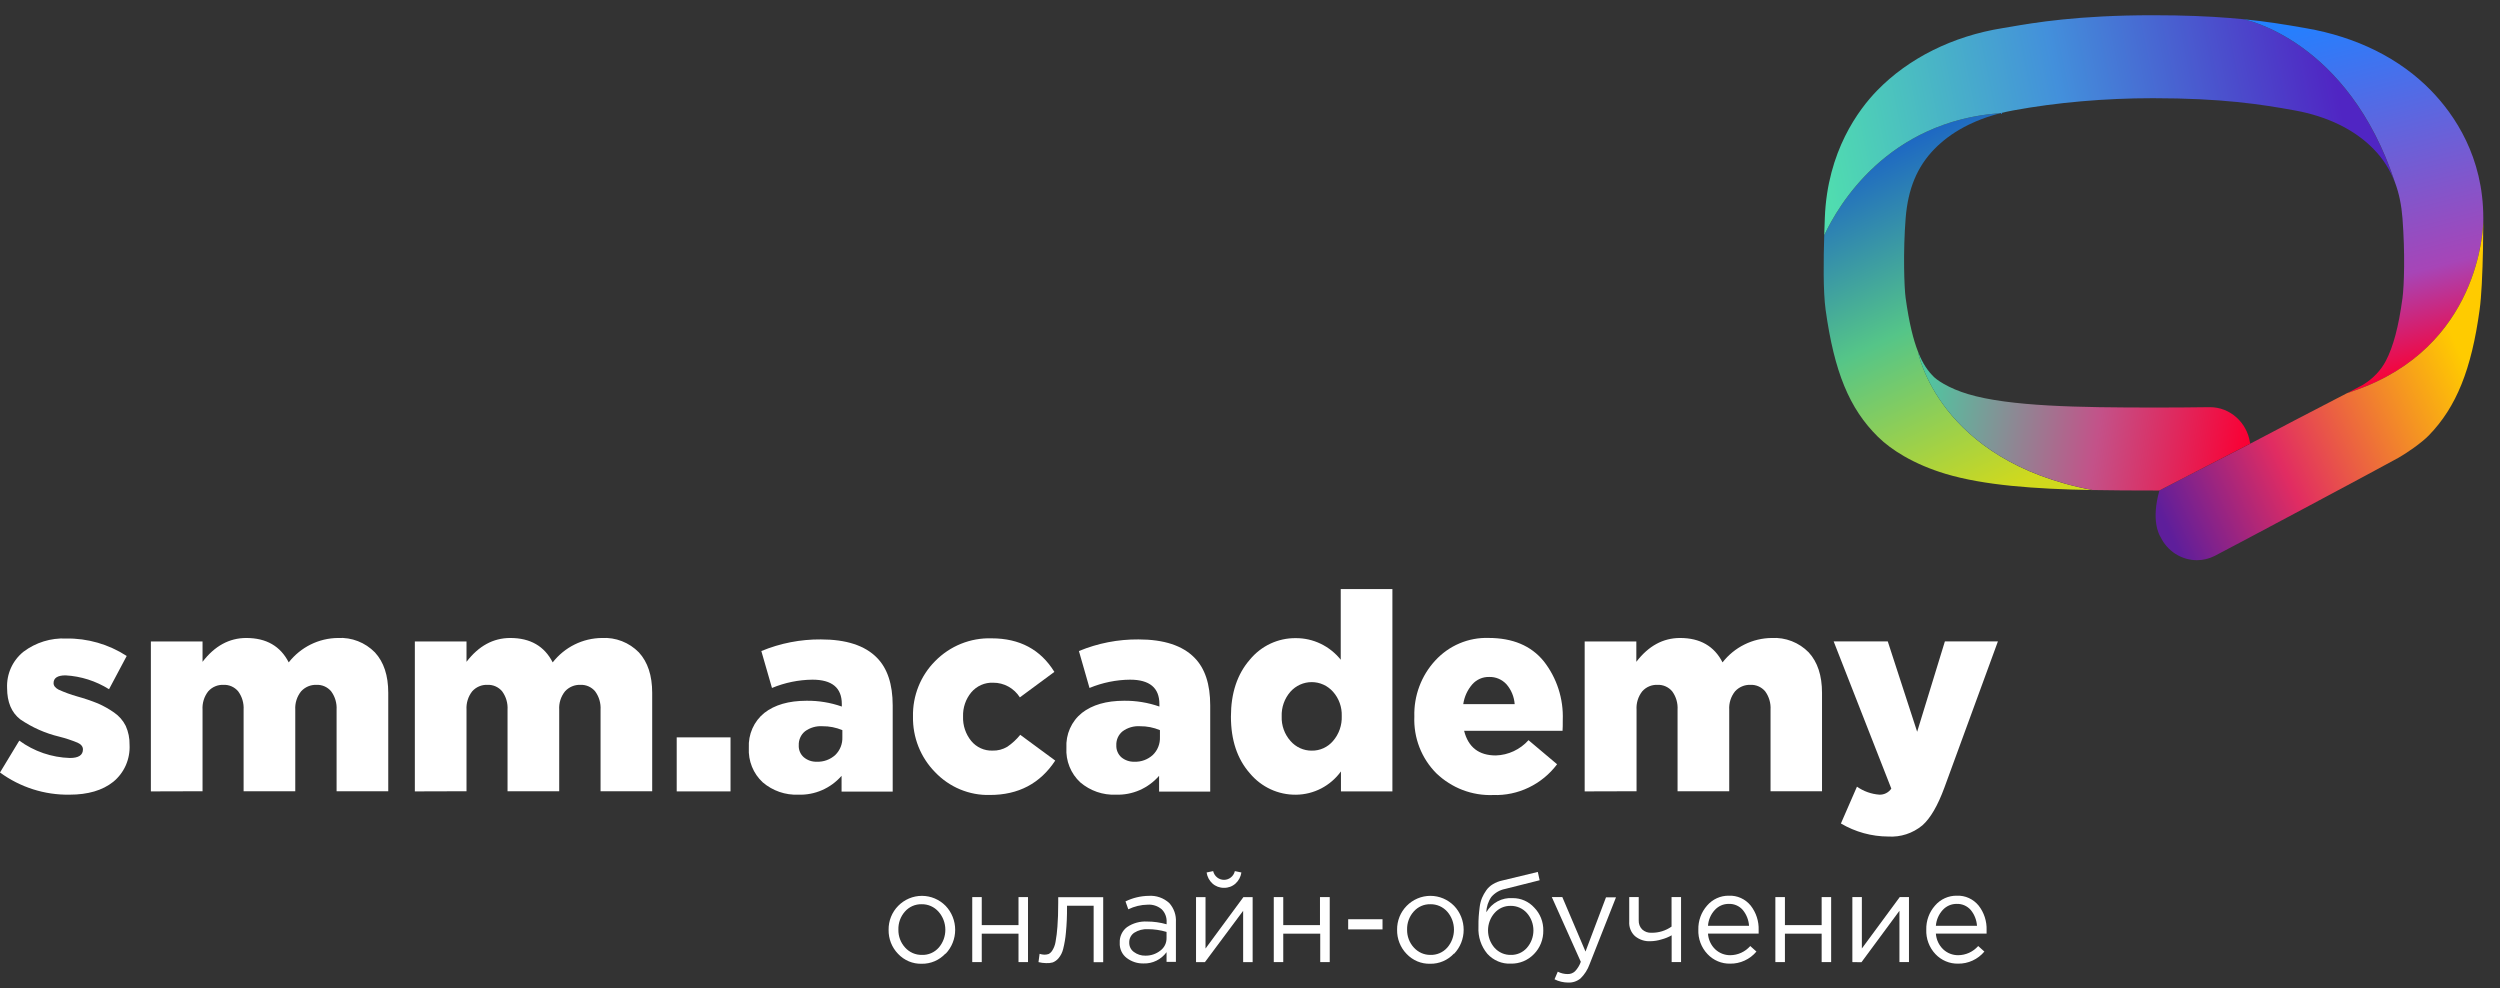
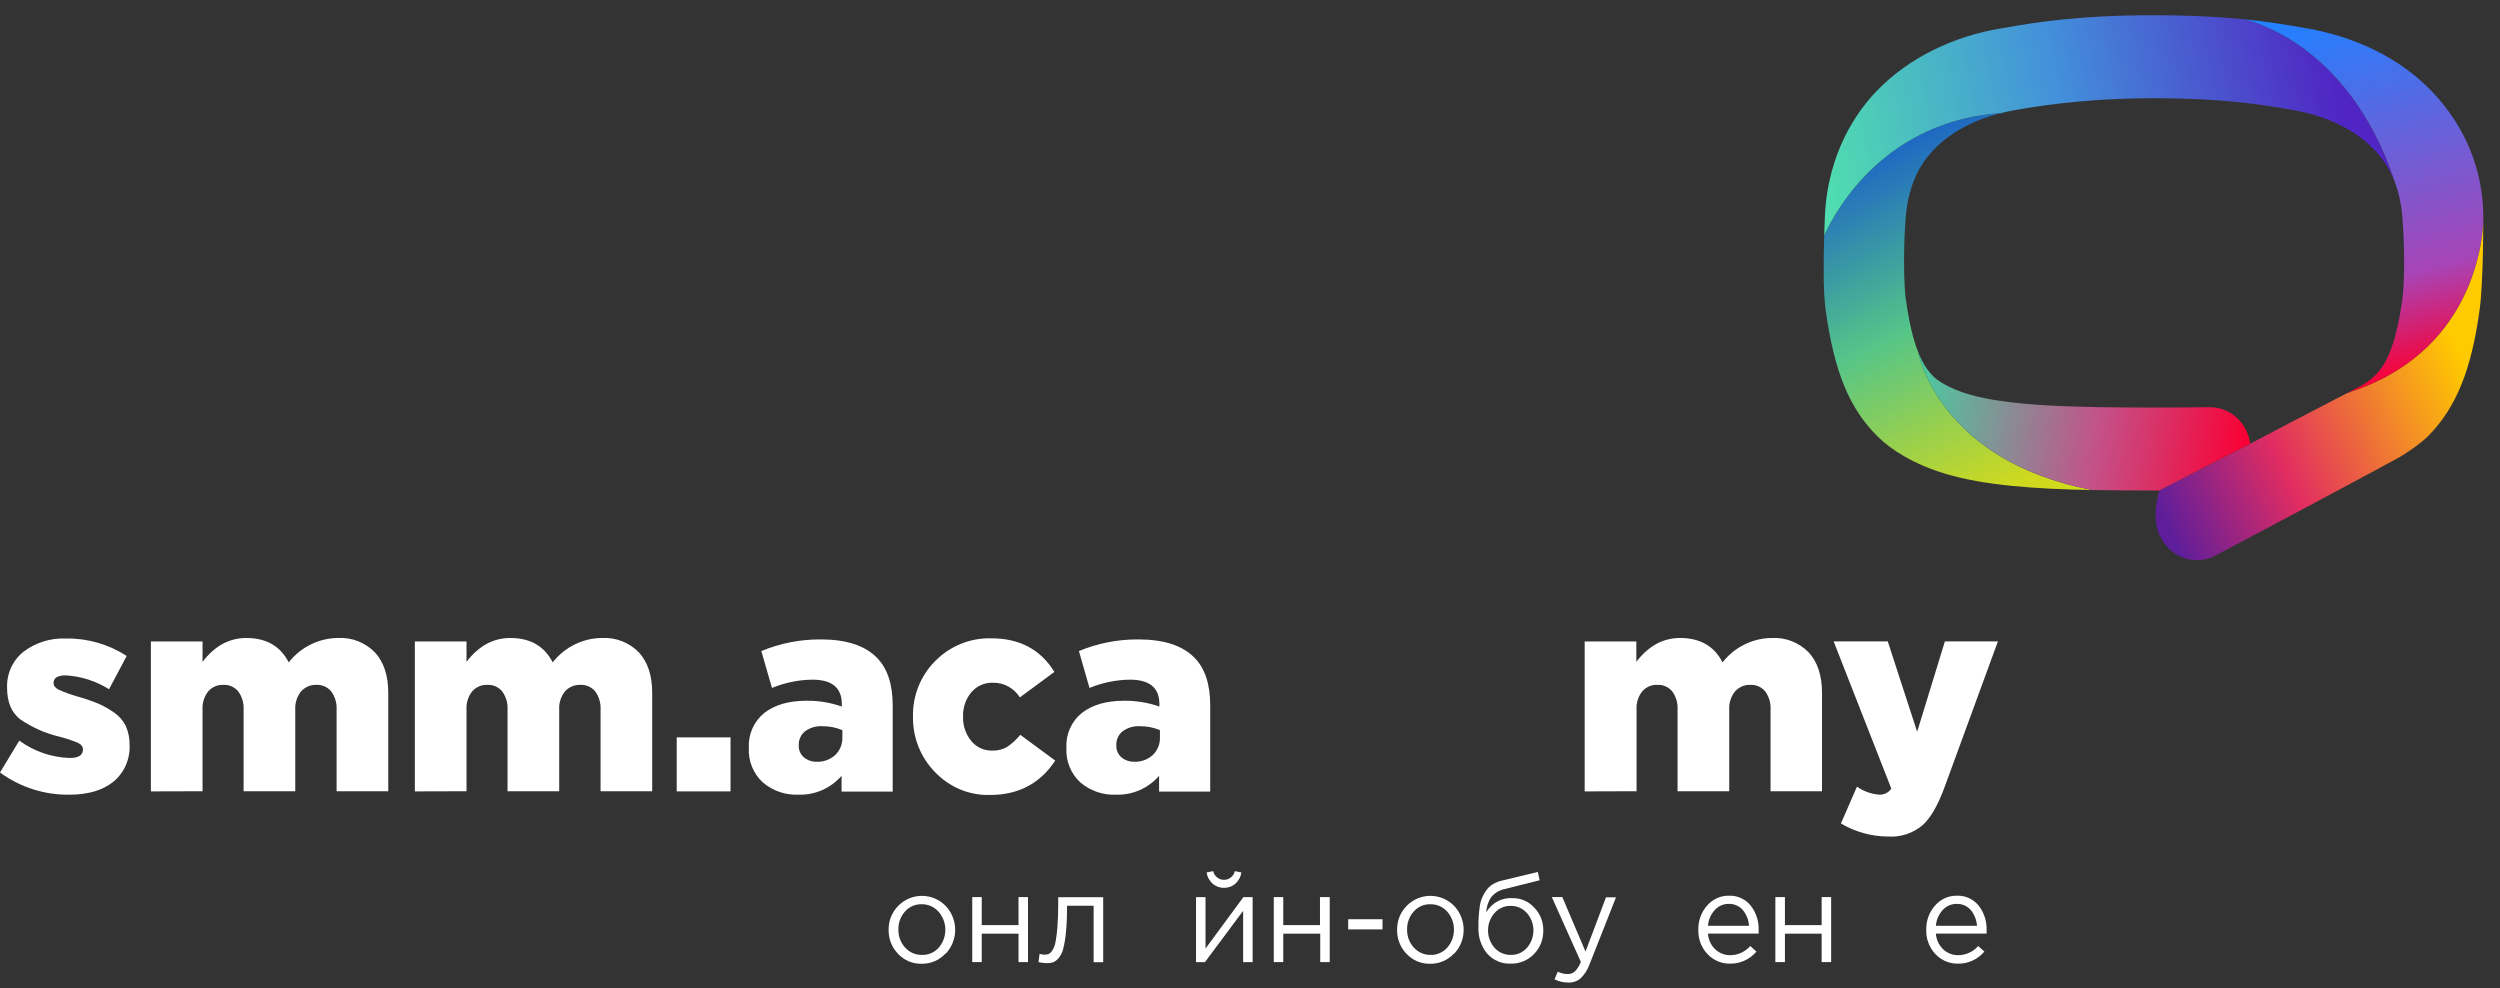
<svg xmlns="http://www.w3.org/2000/svg" width="129" height="51" viewBox="0 0 129 51" fill="none">
  <rect x="0" y="0" width="129" height="51" fill="#333333" stroke="none" />
  <g clip-path="url(#clip0_5189_44)">
    <path d="M3.591 41.005C2.305 41.027 1.046 40.626 0 39.861L0.995 38.216C1.759 38.773 2.668 39.085 3.607 39.112C4.055 39.112 4.28 38.965 4.28 38.668C4.28 38.526 4.187 38.406 4.006 38.324C3.698 38.197 3.381 38.093 3.058 38.011C2.339 37.839 1.657 37.537 1.044 37.118C0.594 36.767 0.368 36.23 0.366 35.507C0.35 35.147 0.418 34.789 0.566 34.462C0.714 34.135 0.936 33.849 1.214 33.627C1.848 33.152 2.622 32.912 3.408 32.947C4.516 32.929 5.604 33.243 6.538 33.848L5.626 35.564C4.948 35.139 4.177 34.893 3.383 34.849C2.97 34.849 2.764 34.983 2.764 35.249C2.764 35.383 2.854 35.496 3.022 35.585C3.336 35.727 3.66 35.845 3.991 35.938C4.353 36.038 4.71 36.159 5.058 36.3C5.348 36.428 5.625 36.583 5.886 36.766C6.142 36.941 6.35 37.179 6.489 37.459C6.625 37.763 6.692 38.093 6.685 38.426C6.705 38.791 6.638 39.155 6.492 39.489C6.345 39.822 6.122 40.115 5.842 40.343C5.289 40.784 4.538 41.005 3.591 41.005Z" fill="white" />
    <path d="M7.785 40.836V33.099H10.451V34.15C11.078 33.33 11.831 32.92 12.709 32.92C13.741 32.92 14.47 33.34 14.898 34.179C15.203 33.79 15.589 33.475 16.028 33.257C16.468 33.039 16.949 32.924 17.438 32.92C17.789 32.9 18.141 32.955 18.47 33.084C18.799 33.212 19.097 33.41 19.346 33.664C19.805 34.161 20.034 34.855 20.034 35.751V40.828H17.368V36.623C17.388 36.282 17.289 35.945 17.087 35.672C16.994 35.562 16.877 35.474 16.746 35.416C16.614 35.358 16.472 35.332 16.329 35.338C16.181 35.333 16.034 35.36 15.898 35.417C15.761 35.475 15.638 35.562 15.538 35.672C15.323 35.939 15.215 36.279 15.236 36.623V40.828H12.57V36.623C12.59 36.282 12.491 35.945 12.289 35.672C12.196 35.562 12.079 35.474 11.948 35.416C11.816 35.358 11.674 35.332 11.531 35.338C11.384 35.331 11.238 35.358 11.102 35.416C10.966 35.473 10.844 35.561 10.745 35.672C10.534 35.941 10.43 36.28 10.451 36.623V40.828L7.785 40.836Z" fill="white" />
    <path d="M21.406 40.836V33.099H24.072V34.15C24.698 33.33 25.451 32.92 26.331 32.92C27.362 32.92 28.091 33.34 28.519 34.179C28.824 33.79 29.21 33.474 29.649 33.257C30.089 33.039 30.57 32.924 31.059 32.92C31.41 32.9 31.762 32.956 32.091 33.084C32.42 33.212 32.718 33.41 32.967 33.664C33.423 34.161 33.653 34.855 33.653 35.751V40.828H30.989V36.623C31.009 36.282 30.91 35.945 30.708 35.672C30.615 35.561 30.498 35.474 30.367 35.416C30.235 35.358 30.093 35.332 29.95 35.338C29.802 35.332 29.654 35.359 29.517 35.417C29.381 35.474 29.257 35.561 29.156 35.672C28.941 35.939 28.833 36.279 28.855 36.623V40.828H26.189V36.623C26.21 36.282 26.111 35.945 25.91 35.672C25.817 35.561 25.7 35.474 25.569 35.416C25.438 35.358 25.295 35.332 25.152 35.338C25.005 35.331 24.858 35.358 24.723 35.416C24.587 35.473 24.465 35.561 24.366 35.672C24.155 35.941 24.051 36.28 24.072 36.623V40.828L21.406 40.836Z" fill="white" />
    <path d="M34.918 40.836V38.048H37.695V40.836H34.918Z" fill="white" />
    <path d="M41.195 41.005C40.526 41.034 39.87 40.807 39.357 40.369C39.115 40.146 38.925 39.87 38.801 39.562C38.677 39.254 38.622 38.922 38.64 38.59C38.622 38.246 38.685 37.903 38.824 37.589C38.963 37.275 39.174 37 39.439 36.787C39.972 36.37 40.697 36.16 41.615 36.159C42.235 36.151 42.852 36.253 43.438 36.458V36.33C43.438 35.49 42.933 35.071 41.922 35.071C41.206 35.078 40.497 35.224 39.834 35.499L39.285 33.594C40.26 33.19 41.305 32.986 42.358 32.994C43.667 32.994 44.631 33.309 45.248 33.938C45.789 34.483 46.061 35.303 46.063 36.398V40.845H43.425V40.033C43.146 40.352 42.802 40.604 42.416 40.772C42.031 40.94 41.614 41.02 41.195 41.005ZM42.149 39.305C42.499 39.319 42.842 39.194 43.103 38.955C43.224 38.836 43.319 38.693 43.382 38.534C43.444 38.375 43.473 38.204 43.466 38.033V37.675C43.139 37.538 42.789 37.469 42.435 37.473C42.115 37.453 41.798 37.545 41.538 37.736C41.432 37.822 41.348 37.932 41.292 38.058C41.236 38.184 41.21 38.321 41.216 38.458C41.21 38.574 41.23 38.69 41.275 38.796C41.32 38.903 41.388 38.998 41.474 39.073C41.663 39.232 41.904 39.315 42.149 39.305Z" fill="white" />
    <path d="M51.083 41.02C50.556 41.035 50.032 40.937 49.544 40.734C49.055 40.531 48.614 40.226 48.247 39.84C47.878 39.465 47.587 39.018 47.391 38.525C47.196 38.032 47.1 37.504 47.11 36.973C47.099 36.443 47.195 35.917 47.39 35.426C47.586 34.935 47.877 34.491 48.247 34.119C48.629 33.729 49.084 33.423 49.586 33.22C50.088 33.017 50.626 32.921 51.166 32.938C52.615 32.938 53.695 33.516 54.406 34.67L52.625 35.985C52.477 35.751 52.273 35.559 52.033 35.427C51.793 35.295 51.524 35.226 51.251 35.228C51.036 35.218 50.822 35.258 50.626 35.345C50.429 35.432 50.254 35.564 50.114 35.73C49.828 36.077 49.679 36.52 49.694 36.973C49.677 37.431 49.827 37.879 50.114 38.232C50.247 38.394 50.415 38.523 50.604 38.609C50.793 38.696 50.999 38.738 51.207 38.731C51.478 38.741 51.746 38.672 51.98 38.531C52.23 38.36 52.454 38.153 52.645 37.916L54.45 39.246C53.672 40.429 52.549 41.02 51.083 41.02Z" fill="white" />
    <path d="M57.579 41.005C56.91 41.034 56.255 40.807 55.741 40.369C55.5 40.145 55.31 39.87 55.187 39.562C55.063 39.254 55.008 38.922 55.027 38.59C55.008 38.246 55.071 37.902 55.21 37.589C55.349 37.275 55.56 37 55.826 36.787C56.361 36.37 57.085 36.16 57.999 36.159C58.62 36.151 59.238 36.253 59.825 36.458V36.33C59.825 35.49 59.319 35.071 58.309 35.071C57.592 35.078 56.883 35.224 56.218 35.499L55.672 33.594C56.647 33.189 57.691 32.986 58.745 32.994C60.054 32.994 61.018 33.309 61.635 33.938C62.176 34.483 62.447 35.303 62.447 36.398V40.845H59.809V40.033C59.531 40.352 59.186 40.605 58.801 40.773C58.415 40.941 57.998 41.02 57.579 41.005ZM58.533 39.305C58.884 39.32 59.226 39.194 59.487 38.955C59.609 38.837 59.705 38.693 59.768 38.534C59.831 38.375 59.86 38.204 59.853 38.033V37.675C59.526 37.538 59.176 37.469 58.822 37.473C58.502 37.453 58.185 37.545 57.925 37.736C57.819 37.822 57.734 37.932 57.678 38.057C57.622 38.183 57.596 38.321 57.602 38.459C57.597 38.574 57.618 38.69 57.663 38.796C57.707 38.903 57.775 38.997 57.86 39.074C58.049 39.232 58.289 39.314 58.533 39.305Z" fill="white" />
-     <path d="M66.877 41.007C66.425 41.013 65.976 40.918 65.564 40.727C65.152 40.536 64.786 40.255 64.493 39.903C63.841 39.163 63.516 38.188 63.516 36.977C63.516 35.767 63.841 34.786 64.493 34.037C64.783 33.685 65.146 33.403 65.555 33.211C65.965 33.02 66.411 32.923 66.862 32.928C67.306 32.925 67.745 33.024 68.146 33.217C68.547 33.41 68.901 33.692 69.182 34.042V30.396H71.848V40.836H69.193V39.806C68.924 40.175 68.576 40.475 68.174 40.684C67.772 40.892 67.328 41.003 66.877 41.007ZM66.589 38.234C66.727 38.393 66.897 38.52 67.087 38.606C67.278 38.692 67.484 38.736 67.692 38.733C67.899 38.736 68.104 38.692 68.293 38.606C68.481 38.52 68.65 38.393 68.785 38.234C69.092 37.879 69.252 37.418 69.234 36.946C69.25 36.485 69.089 36.036 68.785 35.695C68.646 35.538 68.476 35.413 68.287 35.327C68.097 35.241 67.892 35.197 67.684 35.197C67.477 35.197 67.272 35.241 67.082 35.327C66.893 35.413 66.723 35.538 66.584 35.695C66.279 36.044 66.118 36.5 66.135 36.967C66.118 37.433 66.281 37.888 66.589 38.234Z" fill="white" />
-     <path d="M77.048 41.023C76.511 41.044 75.975 40.956 75.472 40.764C74.969 40.571 74.508 40.279 74.117 39.904C73.737 39.523 73.439 39.066 73.243 38.561C73.047 38.057 72.958 37.516 72.98 36.973C72.95 35.902 73.338 34.862 74.06 34.082C74.411 33.7 74.837 33.398 75.311 33.198C75.785 32.997 76.295 32.901 76.808 32.918C78.055 32.918 79.004 33.318 79.657 34.119C80.331 34.977 80.68 36.053 80.639 37.152C80.639 37.399 80.639 37.586 80.627 37.709H75.548C75.763 38.559 76.31 38.983 77.19 38.981C77.508 38.971 77.82 38.896 78.109 38.76C78.397 38.625 78.657 38.432 78.871 38.193L80.346 39.436C79.96 39.949 79.459 40.36 78.885 40.636C78.312 40.913 77.682 41.045 77.048 41.023ZM75.501 36.332H78.157C78.13 35.953 77.981 35.594 77.734 35.309C77.62 35.185 77.48 35.087 77.326 35.021C77.171 34.956 77.004 34.925 76.837 34.931C76.675 34.927 76.513 34.959 76.365 35.024C76.215 35.09 76.082 35.187 75.973 35.309C75.722 35.596 75.559 35.952 75.504 36.332H75.501Z" fill="white" />
    <path d="M81.769 40.836V33.099H84.435V34.15C85.061 33.33 85.814 32.92 86.694 32.92C87.725 32.92 88.455 33.34 88.883 34.179C89.187 33.79 89.573 33.474 90.013 33.257C90.452 33.039 90.934 32.924 91.422 32.92C91.774 32.9 92.125 32.956 92.454 33.084C92.783 33.212 93.082 33.41 93.33 33.664C93.786 34.161 94.016 34.855 94.016 35.751V40.828H91.36V36.623C91.381 36.282 91.282 35.945 91.082 35.672C90.988 35.561 90.872 35.474 90.74 35.416C90.609 35.358 90.467 35.332 90.324 35.338C90.176 35.332 90.028 35.359 89.891 35.417C89.754 35.474 89.631 35.561 89.53 35.672C89.315 35.939 89.207 36.279 89.228 36.623V40.828H86.562V36.623C86.583 36.282 86.485 35.945 86.284 35.672C86.191 35.561 86.074 35.474 85.942 35.416C85.811 35.358 85.669 35.332 85.526 35.338C85.379 35.331 85.232 35.358 85.096 35.416C84.96 35.473 84.839 35.561 84.74 35.672C84.529 35.941 84.424 36.28 84.446 36.623V40.828L81.769 40.836Z" fill="white" />
    <path d="M97.433 43.165C96.575 43.162 95.734 42.93 94.991 42.492L95.819 40.592C96.162 40.832 96.561 40.974 96.976 41.005C97.096 41.009 97.216 40.983 97.323 40.928C97.431 40.873 97.523 40.792 97.592 40.692L94.617 33.097H97.409L98.925 37.759L100.356 33.097H103.092L100.328 40.648C99.99 41.565 99.611 42.224 99.191 42.592C98.696 43.001 98.068 43.205 97.433 43.165Z" fill="white" />
    <path d="M48.786 49.205C48.628 49.374 48.438 49.509 48.227 49.599C48.015 49.69 47.788 49.734 47.559 49.73C47.331 49.736 47.106 49.694 46.896 49.606C46.686 49.517 46.496 49.385 46.339 49.218C46.181 49.055 46.056 48.861 45.972 48.648C45.889 48.435 45.848 48.207 45.852 47.977C45.849 47.748 45.891 47.521 45.976 47.308C46.061 47.096 46.187 46.904 46.347 46.742C46.508 46.578 46.698 46.449 46.908 46.36C47.118 46.271 47.343 46.226 47.57 46.226C47.797 46.226 48.022 46.271 48.232 46.36C48.442 46.449 48.633 46.578 48.794 46.742C49.11 47.073 49.287 47.517 49.287 47.979C49.287 48.441 49.11 48.885 48.794 49.215L48.786 49.205ZM47.572 49.273C47.734 49.279 47.896 49.248 48.047 49.183C48.197 49.118 48.331 49.02 48.44 48.897C48.662 48.64 48.783 48.309 48.78 47.967C48.778 47.625 48.652 47.296 48.427 47.042C48.318 46.919 48.184 46.821 48.034 46.754C47.884 46.688 47.722 46.655 47.559 46.658C47.396 46.654 47.234 46.685 47.084 46.751C46.934 46.817 46.801 46.915 46.692 47.039C46.467 47.294 46.347 47.627 46.357 47.97C46.35 48.312 46.475 48.644 46.705 48.895C46.815 49.017 46.949 49.114 47.099 49.179C47.248 49.244 47.409 49.276 47.572 49.273Z" fill="white" />
    <path d="M50.168 49.644V46.29H50.658V47.736H52.555V46.29H53.045V49.644H52.555V48.177H50.658V49.644H50.168Z" fill="white" />
    <path d="M53.98 49.697C53.847 49.696 53.715 49.678 53.586 49.645L53.643 49.217C53.719 49.243 53.799 49.258 53.88 49.261C53.958 49.264 54.035 49.252 54.109 49.227C54.19 49.184 54.257 49.118 54.303 49.038C54.384 48.907 54.44 48.76 54.465 48.607C54.513 48.346 54.545 48.083 54.563 47.818C54.591 47.477 54.604 47.061 54.604 46.572V46.294H56.925V49.648H56.432V46.736H55.058V46.812C55.062 47.251 55.043 47.689 55.001 48.126C54.976 48.41 54.929 48.693 54.859 48.969C54.817 49.145 54.735 49.308 54.62 49.445C54.54 49.541 54.438 49.614 54.323 49.661C54.212 49.692 54.096 49.704 53.98 49.697Z" fill="white" />
-     <path d="M59.006 49.714C58.696 49.722 58.391 49.624 58.142 49.435C58.022 49.345 57.926 49.226 57.863 49.088C57.799 48.95 57.77 48.799 57.779 48.647C57.771 48.49 57.802 48.333 57.869 48.192C57.935 48.05 58.035 47.927 58.16 47.835C58.465 47.63 58.827 47.531 59.192 47.551C59.532 47.551 59.87 47.599 60.197 47.693V47.588C60.205 47.463 60.186 47.339 60.141 47.222C60.097 47.106 60.028 47.001 59.939 46.915C59.737 46.747 59.48 46.663 59.22 46.681C58.873 46.686 58.532 46.768 58.22 46.92L58.075 46.513C58.449 46.329 58.857 46.232 59.272 46.226C59.464 46.212 59.657 46.238 59.84 46.302C60.022 46.365 60.19 46.466 60.334 46.597C60.453 46.729 60.545 46.885 60.604 47.054C60.663 47.223 60.688 47.403 60.677 47.583V49.633H60.194V49.133C60.057 49.32 59.877 49.471 59.67 49.572C59.463 49.673 59.235 49.722 59.006 49.714ZM59.104 49.312C59.383 49.316 59.656 49.224 59.877 49.049C59.977 48.975 60.058 48.877 60.114 48.764C60.169 48.651 60.196 48.526 60.194 48.4V48.087C59.882 47.994 59.558 47.946 59.233 47.945C58.984 47.931 58.738 47.996 58.526 48.129C58.445 48.184 58.379 48.259 58.333 48.347C58.288 48.436 58.266 48.534 58.269 48.634C58.266 48.728 58.286 48.822 58.327 48.907C58.368 48.992 58.43 49.065 58.506 49.12C58.678 49.25 58.889 49.318 59.104 49.312Z" fill="white" />
    <path d="M61.715 49.646V46.292H62.205V48.944L64.159 46.292H64.636V49.646H64.146V46.999L62.174 49.646H61.715ZM63.754 45.59C63.59 45.738 63.377 45.817 63.159 45.811C62.94 45.816 62.727 45.737 62.563 45.59C62.4 45.442 62.293 45.24 62.261 45.02L62.599 44.949C62.629 45.078 62.7 45.192 62.802 45.274C62.904 45.356 63.029 45.4 63.159 45.4C63.288 45.4 63.414 45.356 63.515 45.274C63.617 45.192 63.688 45.078 63.718 44.949L64.056 45.02C64.024 45.24 63.917 45.442 63.754 45.59Z" fill="white" />
    <path d="M65.727 49.644V46.29H66.216V47.736H68.111V46.29H68.614V49.644H68.124V48.177H66.216V49.644H65.727Z" fill="white" />
    <path d="M69.566 47.957V47.432H71.338V47.957H69.566Z" fill="white" />
    <path d="M75.024 49.205C74.867 49.374 74.676 49.509 74.465 49.599C74.254 49.69 74.026 49.734 73.797 49.73C73.57 49.736 73.344 49.694 73.134 49.606C72.924 49.517 72.734 49.385 72.577 49.218C72.419 49.055 72.294 48.861 72.211 48.648C72.127 48.435 72.086 48.207 72.09 47.977C72.087 47.748 72.129 47.521 72.214 47.308C72.299 47.096 72.425 46.904 72.585 46.742C72.746 46.578 72.936 46.449 73.146 46.36C73.356 46.271 73.581 46.226 73.808 46.226C74.036 46.226 74.261 46.271 74.471 46.36C74.68 46.449 74.871 46.578 75.032 46.742C75.348 47.073 75.525 47.517 75.525 47.979C75.525 48.441 75.348 48.885 75.032 49.215L75.024 49.205ZM73.81 49.273C73.973 49.278 74.135 49.247 74.285 49.182C74.435 49.118 74.569 49.02 74.679 48.897C74.902 48.642 75.025 48.312 75.025 47.97C75.025 47.627 74.902 47.297 74.679 47.042C74.569 46.919 74.435 46.821 74.285 46.754C74.135 46.688 73.973 46.655 73.81 46.658C73.647 46.654 73.485 46.685 73.335 46.751C73.186 46.817 73.052 46.915 72.944 47.039C72.718 47.294 72.597 47.627 72.606 47.97C72.6 48.313 72.725 48.645 72.956 48.895C73.065 49.015 73.197 49.111 73.344 49.177C73.491 49.242 73.649 49.275 73.81 49.273Z" fill="white" />
    <path d="M77.956 49.723C77.73 49.734 77.504 49.694 77.295 49.605C77.085 49.517 76.897 49.383 76.744 49.213C76.425 48.83 76.261 48.336 76.288 47.833C76.288 47.623 76.288 47.442 76.301 47.292C76.314 47.142 76.327 46.977 76.352 46.795C76.372 46.634 76.413 46.477 76.474 46.327C76.532 46.193 76.603 46.065 76.688 45.946C76.777 45.816 76.893 45.708 77.028 45.628C77.179 45.536 77.345 45.47 77.518 45.434L79.351 44.992L79.446 45.421L77.662 45.87C77.387 45.923 77.138 46.068 76.953 46.283C76.792 46.513 76.702 46.788 76.695 47.071C76.833 46.833 77.034 46.638 77.274 46.51C77.515 46.381 77.786 46.323 78.057 46.343C78.266 46.341 78.473 46.384 78.665 46.469C78.856 46.553 79.029 46.678 79.17 46.835C79.321 46.989 79.439 47.173 79.519 47.376C79.599 47.578 79.638 47.794 79.634 48.012C79.638 48.238 79.598 48.462 79.515 48.672C79.432 48.881 79.309 49.072 79.152 49.231C78.996 49.392 78.81 49.519 78.604 49.604C78.398 49.688 78.178 49.729 77.956 49.723ZM77.956 49.273C78.112 49.278 78.268 49.247 78.412 49.184C78.556 49.121 78.684 49.027 78.789 48.908C79.005 48.661 79.125 48.342 79.125 48.011C79.125 47.679 79.005 47.36 78.789 47.113C78.683 46.994 78.554 46.9 78.409 46.836C78.265 46.772 78.108 46.74 77.951 46.743C77.794 46.739 77.639 46.77 77.495 46.833C77.351 46.897 77.223 46.991 77.118 47.111C76.901 47.357 76.782 47.677 76.782 48.008C76.782 48.339 76.901 48.659 77.118 48.906C77.226 49.026 77.357 49.12 77.504 49.184C77.651 49.248 77.809 49.278 77.969 49.273H77.956Z" fill="white" />
    <path d="M80.915 50.7C80.671 50.699 80.432 50.642 80.213 50.532L80.381 50.138C80.541 50.221 80.718 50.263 80.897 50.261C81.035 50.265 81.168 50.214 81.27 50.119C81.403 49.98 81.505 49.813 81.57 49.63L80.074 46.29H80.616L81.812 49.1L82.869 46.303H83.385L82.023 49.754C81.925 50.031 81.765 50.281 81.557 50.485C81.376 50.635 81.147 50.712 80.915 50.7Z" fill="white" />
-     <path d="M86.257 49.644V48.262C86.095 48.354 85.922 48.425 85.742 48.472C85.552 48.532 85.355 48.564 85.156 48.567C84.87 48.581 84.588 48.488 84.365 48.304C84.263 48.211 84.184 48.096 84.133 47.967C84.081 47.838 84.059 47.699 84.068 47.56V46.288H84.558V47.487C84.554 47.573 84.567 47.66 84.597 47.741C84.627 47.822 84.674 47.895 84.734 47.957C84.799 48.017 84.876 48.064 84.96 48.094C85.044 48.123 85.132 48.136 85.221 48.13C85.588 48.136 85.949 48.025 86.252 47.812V46.288H86.742V49.642L86.257 49.644Z" fill="white" />
    <path d="M89.276 49.724C89.059 49.729 88.843 49.688 88.642 49.603C88.441 49.519 88.259 49.392 88.109 49.233C87.95 49.066 87.826 48.868 87.744 48.651C87.663 48.435 87.625 48.203 87.634 47.971C87.623 47.513 87.784 47.068 88.085 46.728C88.225 46.564 88.399 46.434 88.593 46.346C88.788 46.258 88.999 46.214 89.212 46.218C89.424 46.209 89.636 46.25 89.831 46.338C90.025 46.426 90.197 46.559 90.333 46.725C90.616 47.085 90.763 47.536 90.746 47.997C90.746 48.063 90.746 48.121 90.746 48.173H88.132C88.151 48.483 88.285 48.774 88.508 48.986C88.719 49.183 88.995 49.291 89.281 49.288C89.476 49.287 89.669 49.244 89.846 49.163C90.024 49.081 90.183 48.963 90.313 48.815L90.632 49.101C90.465 49.3 90.257 49.459 90.022 49.566C89.788 49.674 89.533 49.728 89.276 49.724ZM88.132 47.771H90.251C90.231 47.474 90.12 47.191 89.934 46.962C89.843 46.855 89.73 46.771 89.603 46.716C89.475 46.66 89.337 46.635 89.199 46.641C89.064 46.64 88.93 46.667 88.806 46.722C88.682 46.777 88.571 46.858 88.48 46.959C88.276 47.181 88.154 47.468 88.132 47.771Z" fill="white" />
    <path d="M91.609 49.644V46.29H92.102V47.736H93.997V46.29H94.487V49.644H93.997V48.177H92.102V49.644H91.609Z" fill="white" />
-     <path d="M95.582 49.644V46.29H96.072V48.942L98.026 46.29H98.503V49.644H98.011V46.997L96.051 49.651L95.582 49.644Z" fill="white" />
    <path d="M101.038 49.724C100.821 49.729 100.605 49.688 100.404 49.603C100.202 49.519 100.021 49.392 99.87 49.233C99.711 49.066 99.588 48.868 99.506 48.651C99.424 48.435 99.387 48.203 99.396 47.971C99.384 47.513 99.546 47.068 99.847 46.728C99.987 46.564 100.16 46.434 100.355 46.346C100.55 46.258 100.761 46.214 100.974 46.218C101.186 46.209 101.398 46.25 101.592 46.338C101.787 46.426 101.959 46.559 102.095 46.725C102.378 47.085 102.525 47.536 102.508 47.997C102.508 48.063 102.508 48.121 102.508 48.173H99.891C99.912 48.483 100.047 48.773 100.27 48.986C100.48 49.183 100.757 49.291 101.043 49.288C101.238 49.287 101.43 49.244 101.608 49.163C101.786 49.081 101.945 48.963 102.075 48.815L102.394 49.101C102.227 49.3 102.019 49.459 101.784 49.566C101.55 49.674 101.295 49.728 101.038 49.724ZM99.891 47.771H102.013C101.993 47.474 101.882 47.191 101.696 46.962C101.604 46.856 101.491 46.772 101.364 46.716C101.237 46.661 101.099 46.635 100.961 46.641C100.826 46.64 100.692 46.667 100.568 46.722C100.444 46.777 100.333 46.858 100.241 46.959C100.038 47.182 99.915 47.468 99.891 47.771Z" fill="white" />
  </g>
  <g clip-path="url(#clip1_5189_44)">
    <path d="M98.331 11.263C98.451 9.743 98.922 8.609 99.812 7.693C100.657 6.825 101.84 6.188 103.259 5.832C97.384 6.246 94.85 10.595 94.13 12.142C94.094 13.342 94.069 15.027 94.201 15.98C94.646 19.187 95.427 21.087 96.901 22.538C97.262 22.894 97.713 23.23 98.242 23.536C98.882 23.906 99.603 24.212 100.381 24.447C102.369 25.045 104.986 25.232 107.983 25.288C99.981 23.774 98.967 18.14 98.967 18.14C98.727 17.528 98.509 16.662 98.331 15.376C98.257 14.856 98.194 12.984 98.331 11.263Z" fill="url(#paint0_linear_5189_44)" />
    <path d="M115.739 0.989L115.73 0.988C115.732 0.989 115.736 0.989 115.739 0.989Z" fill="url(#paint1_linear_5189_44)" />
    <path d="M103.735 1.384C103.575 1.411 103.433 1.436 103.306 1.456C100.768 1.864 98.48 3.004 96.862 4.668C95.908 5.649 94.29 7.805 94.161 11.239C94.152 11.478 94.14 11.789 94.129 12.142C94.85 10.594 97.384 6.246 103.259 5.832C103.465 5.781 103.675 5.735 103.89 5.696C106.125 5.285 108.616 5.067 111.093 5.067C114.641 5.067 116.65 5.378 118.404 5.696C120.099 6.003 121.508 6.693 122.48 7.693C122.974 8.2 123.337 8.773 123.584 9.439H123.585C121.148 2.017 115.777 0.997 115.737 0.989C115.733 0.989 115.73 0.988 115.727 0.988L115.056 0.929C113.98 0.842 112.691 0.786 111.093 0.786C107.208 0.786 104.949 1.175 103.735 1.384Z" fill="url(#paint2_linear_5189_44)" />
    <path d="M125.436 4.667C123.832 3.018 121.604 1.907 118.994 1.456L118.84 1.429C117.987 1.281 117.024 1.115 115.742 0.988C115.783 0.996 121.152 2.017 123.591 9.439V9.44C123.792 9.982 123.915 10.583 123.968 11.263C124.108 13.084 124.052 14.771 123.968 15.387C123.767 16.864 123.493 17.894 123.105 18.63C122.851 19.11 122.461 19.523 121.977 19.825C121.946 19.844 121.918 19.861 121.891 19.877C121.82 19.917 121.554 20.056 121.163 20.259C121.141 20.271 121.118 20.283 121.095 20.294C121.217 20.252 121.339 20.209 121.466 20.165C127.956 17.934 128.133 11.787 128.138 11.376C128.138 11.329 128.138 11.285 128.138 11.247C128.138 8.103 126.669 5.935 125.436 4.667Z" fill="url(#paint3_linear_5189_44)" />
    <path d="M121.466 20.164C121.339 20.208 121.217 20.251 121.096 20.293C120.909 20.39 120.696 20.501 120.463 20.621C119.315 21.216 117.614 22.096 116.114 22.893L111.424 25.311C110.995 26.839 111.4 27.58 111.486 27.712C111.834 28.437 112.567 28.906 113.357 28.906C113.673 28.906 113.978 28.834 114.264 28.692C114.814 28.418 123.257 23.91 123.773 23.614C124.186 23.378 124.943 22.863 125.334 22.46C126.747 21.002 127.529 19.064 127.949 15.977C127.997 15.626 128.032 15.173 128.059 14.683C128.126 13.465 128.137 12.025 128.138 11.373C128.134 11.786 127.957 17.933 121.466 20.164Z" fill="url(#paint4_linear_5189_44)" />
    <path d="M116.095 22.82C115.937 21.798 115.07 21.01 114.037 21.01H114.002C113.022 21.026 112.011 21.029 111.153 21.029C107.307 21.029 103.68 20.976 101.55 20.335C101.076 20.193 100.651 20.013 100.286 19.802C99.982 19.628 99.837 19.496 99.788 19.448C99.507 19.172 99.224 18.805 98.965 18.139C98.965 18.139 99.979 23.772 107.982 25.286C108.999 25.305 110.059 25.31 111.154 25.31H111.419L116.109 22.892C116.105 22.869 116.099 22.845 116.095 22.82Z" fill="url(#paint5_linear_5189_44)" />
  </g>
  <defs>
    <linearGradient id="paint0_linear_5189_44" x1="103.506" y1="25.288" x2="95.521" y2="8.171" gradientUnits="userSpaceOnUse">
      <stop stop-color="#D0D91D" />
      <stop offset="0.511" stop-color="#55C588" />
      <stop offset="1" stop-color="#1B64C6" />
    </linearGradient>
    <linearGradient id="paint1_linear_5189_44" x1="91.104" y1="0.989" x2="123.005" y2="0.989" gradientUnits="userSpaceOnUse">
      <stop />
      <stop offset="0.467" stop-color="#10100F" />
      <stop offset="1" stop-color="#1D1D1B" />
    </linearGradient>
    <linearGradient id="paint2_linear_5189_44" x1="94.118" y1="9.365" x2="120.502" y2="4.056" gradientUnits="userSpaceOnUse">
      <stop stop-color="#50DDAF" />
      <stop offset="0.475" stop-color="#4390DB" />
      <stop offset="1" stop-color="#5025C3" />
    </linearGradient>
    <linearGradient id="paint3_linear_5189_44" x1="123.772" y1="19.556" x2="119.004" y2="1.043" gradientUnits="userSpaceOnUse">
      <stop stop-color="#FA0034" />
      <stop offset="0.269" stop-color="#A745B7" />
      <stop offset="1" stop-color="#2380FF" />
    </linearGradient>
    <linearGradient id="paint4_linear_5189_44" x1="111.194" y1="28.852" x2="130.528" y2="19.953" gradientUnits="userSpaceOnUse">
      <stop offset="0.058" stop-color="#5E1E9B" />
      <stop offset="0.375" stop-color="#E12C62" />
      <stop offset="0.882" stop-color="#FFCB00" />
    </linearGradient>
    <linearGradient id="paint5_linear_5189_44" x1="99.016" y1="19.24" x2="116.115" y2="21.957" gradientUnits="userSpaceOnUse">
      <stop stop-color="#4ACBA1" />
      <stop offset="0.554" stop-color="#C35289" />
      <stop offset="1" stop-color="#FA0034" />
    </linearGradient>
    <clipPath id="clip0_5189_44">
      <rect width="128.957" height="50.701" fill="white" />
    </clipPath>
    <clipPath id="clip1_5189_44">
      <rect width="34.032" height="28.122" fill="white" transform="translate(94.102 0.786)" />
    </clipPath>
  </defs>
</svg>